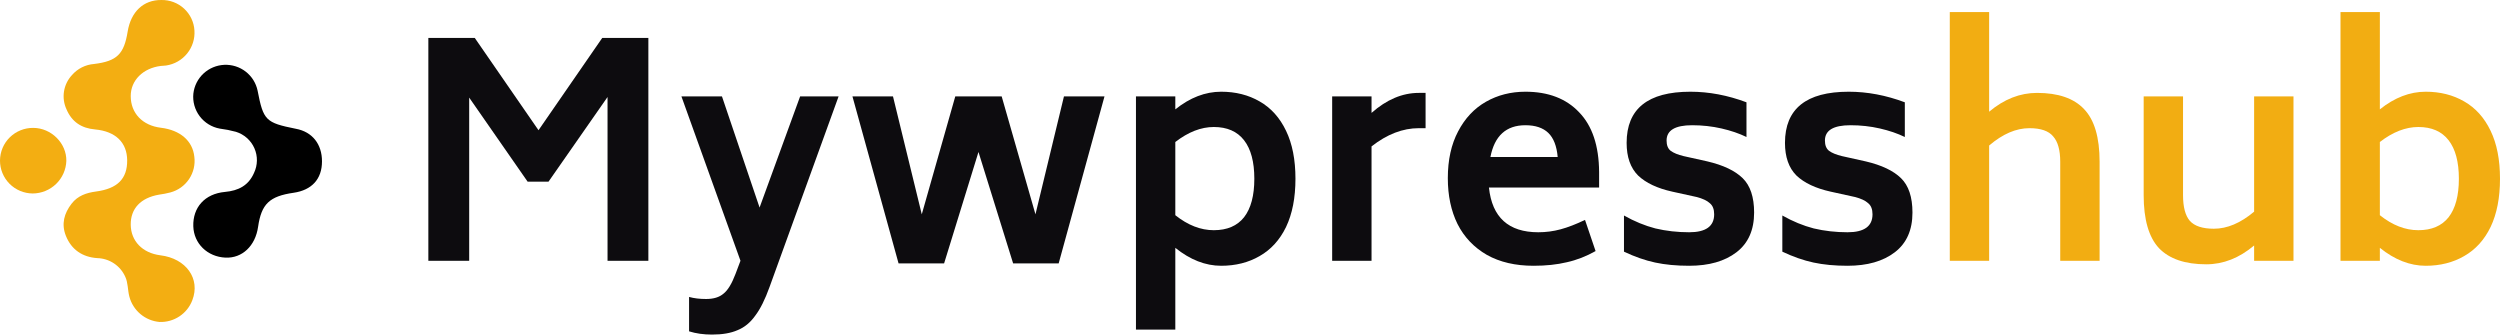
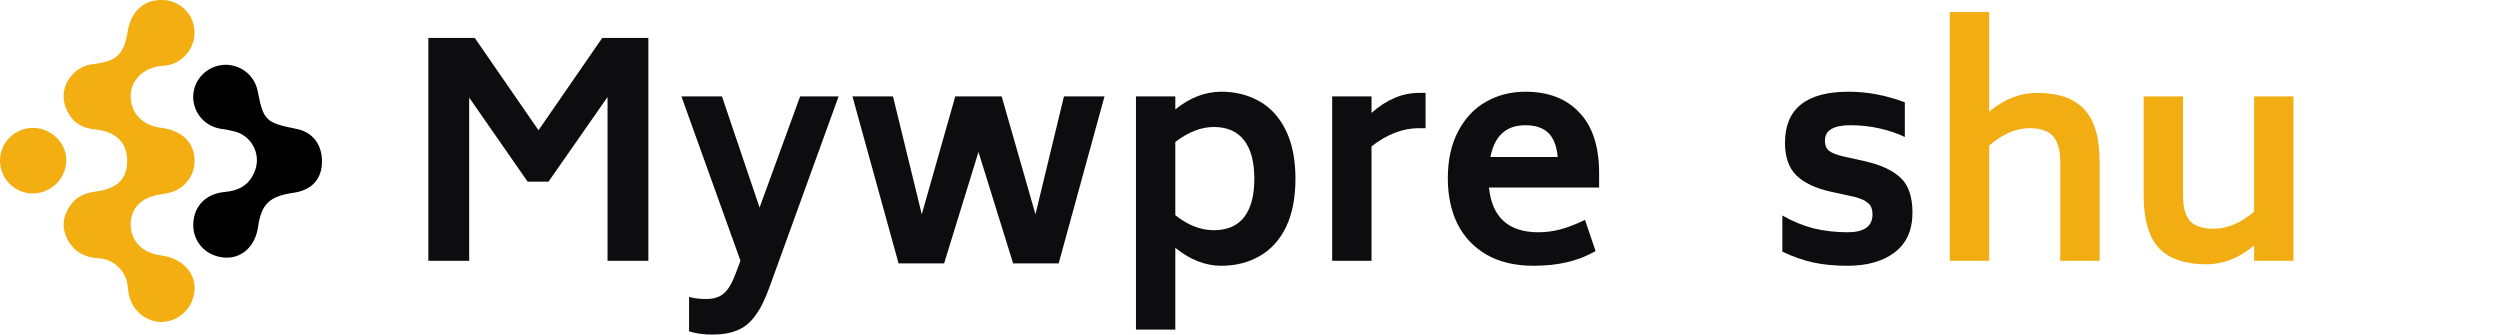
<svg xmlns="http://www.w3.org/2000/svg" width="269" height="36" viewBox="0 0 269 36" fill="none">
  <path d="M69.764 4.08V28.059H65.371V10.438L59.018 19.549H56.774L50.484 10.502V28.059H46.09V4.08H51.084L57.943 14.013L64.802 4.08H69.764Z" fill="#0D0C0F" />
  <path d="M90.232 10.375L82.805 30.875C82.32 32.225 81.804 33.258 81.256 33.975C80.729 34.714 80.097 35.23 79.359 35.526C78.643 35.842 77.726 36 76.609 36C75.703 36 74.882 35.884 74.144 35.652V31.951C74.671 32.098 75.282 32.172 75.977 32.172C76.778 32.172 77.4 31.982 77.842 31.603C78.306 31.244 78.738 30.538 79.138 29.483L79.675 28.059L73.322 10.375H77.684L81.73 22.333L86.092 10.375H90.232Z" fill="#0D0C0F" />
  <path d="M118.843 10.375L113.912 28.344H109.013L105.284 16.354L101.585 28.344H96.686L91.724 10.375H96.086L99.183 23.061L102.787 10.375H107.781L111.415 23.061L114.481 10.375H118.843Z" fill="#0D0C0F" />
  <path d="M131.395 9.869C132.954 9.869 134.334 10.217 135.535 10.913C136.757 11.609 137.706 12.664 138.38 14.076C139.054 15.469 139.391 17.187 139.391 19.233C139.391 21.279 139.054 23.008 138.38 24.421C137.706 25.813 136.757 26.857 135.535 27.553C134.334 28.249 132.954 28.597 131.395 28.597C129.709 28.597 128.065 27.954 126.464 26.668V35.462H122.229V10.375H126.464V11.767C128.044 10.502 129.688 9.869 131.395 9.869ZM130.605 24.769C132.037 24.769 133.123 24.305 133.86 23.377C134.598 22.428 134.966 21.047 134.966 19.233C134.966 17.419 134.598 16.038 133.86 15.089C133.123 14.14 132.037 13.665 130.605 13.665C129.235 13.665 127.855 14.203 126.464 15.279V23.156C127.813 24.232 129.193 24.769 130.605 24.769Z" fill="#0D0C0F" />
  <path d="M153.392 9.996V13.792H152.665C150.938 13.792 149.241 14.446 147.577 15.753V28.059H143.341V10.375H147.577V12.147C149.199 10.713 150.895 9.996 152.665 9.996H153.392Z" fill="#0D0C0F" />
  <path d="M160.211 20.182C160.548 23.388 162.318 24.991 165.521 24.991C166.343 24.991 167.144 24.885 167.923 24.674C168.703 24.464 169.578 24.126 170.547 23.662L171.685 27.015C170.673 27.585 169.641 27.986 168.587 28.218C167.534 28.471 166.343 28.597 165.016 28.597C163.056 28.597 161.381 28.207 159.99 27.427C158.599 26.625 157.546 25.518 156.829 24.105C156.134 22.692 155.786 21.047 155.786 19.17C155.786 17.209 156.155 15.532 156.892 14.14C157.63 12.727 158.631 11.662 159.895 10.945C161.159 10.227 162.571 9.869 164.131 9.869C166.596 9.869 168.524 10.607 169.915 12.084C171.326 13.539 172.043 15.679 172.064 18.506V20.182H160.211ZM164.131 13.475C162.066 13.475 160.812 14.614 160.369 16.892H167.607C167.502 15.711 167.165 14.846 166.596 14.298C166.027 13.75 165.205 13.475 164.131 13.475Z" fill="#0D0C0F" />
-   <path d="M181.757 28.597C180.388 28.597 179.165 28.481 178.091 28.249C177.016 28.017 175.899 27.627 174.74 27.079V23.188C175.857 23.82 176.985 24.284 178.122 24.58C179.281 24.854 180.493 24.991 181.757 24.991C183.548 24.991 184.444 24.348 184.444 23.061C184.444 22.513 184.286 22.112 183.97 21.859C183.675 21.585 183.201 21.363 182.547 21.195L179.956 20.625C178.333 20.267 177.1 19.687 176.258 18.885C175.436 18.063 175.025 16.892 175.025 15.374C175.025 11.704 177.311 9.869 181.884 9.869C183.886 9.869 185.898 10.249 187.921 11.008V14.741C187.141 14.361 186.246 14.055 185.234 13.823C184.223 13.591 183.169 13.475 182.073 13.475C180.24 13.475 179.324 14.024 179.324 15.12C179.324 15.627 179.471 15.996 179.766 16.228C180.082 16.46 180.546 16.65 181.157 16.797L183.717 17.367C185.424 17.767 186.688 18.368 187.51 19.17C188.332 19.971 188.743 21.205 188.743 22.871C188.743 24.748 188.11 26.172 186.846 27.142C185.582 28.112 183.886 28.597 181.757 28.597Z" fill="#0D0C0F" />
  <path d="M198.796 28.597C197.426 28.597 196.204 28.481 195.129 28.249C194.055 28.017 192.938 27.627 191.779 27.079V23.188C192.896 23.82 194.023 24.284 195.161 24.58C196.32 24.854 197.531 24.991 198.796 24.991C200.587 24.991 201.482 24.348 201.482 23.061C201.482 22.513 201.324 22.112 201.008 21.859C200.713 21.585 200.239 21.363 199.586 21.195L196.994 20.625C195.372 20.267 194.139 19.687 193.296 18.885C192.474 18.063 192.063 16.892 192.063 15.374C192.063 11.704 194.35 9.869 198.922 9.869C200.924 9.869 202.936 10.249 204.959 11.008V14.741C204.179 14.361 203.284 14.055 202.272 13.823C201.261 13.591 200.207 13.475 199.112 13.475C197.278 13.475 196.362 14.024 196.362 15.12C196.362 15.627 196.509 15.996 196.804 16.228C197.12 16.46 197.584 16.65 198.195 16.797L200.755 17.367C202.462 17.767 203.726 18.368 204.548 19.17C205.37 19.971 205.781 21.205 205.781 22.871C205.781 24.748 205.149 26.172 203.884 27.142C202.62 28.112 200.924 28.597 198.796 28.597Z" fill="#0D0C0F" />
  <path d="M219.184 9.996C221.46 9.996 223.146 10.575 224.242 11.736C225.358 12.896 225.917 14.783 225.917 17.398V28.059H221.681V17.398C221.681 16.154 221.428 15.247 220.923 14.678C220.438 14.087 219.585 13.792 218.363 13.792C216.93 13.792 215.486 14.414 214.032 15.658V28.059H209.797V1.296H214.032V12.02C215.634 10.67 217.351 9.996 219.184 9.996Z" fill="#F2AD12" />
  <path d="M246.779 10.375V28.059H242.543V26.414C240.942 27.764 239.225 28.439 237.391 28.439C235.116 28.439 233.419 27.859 232.303 26.699C231.207 25.518 230.659 23.62 230.659 21.005V10.375H234.894V21.005C234.894 22.27 235.137 23.188 235.621 23.757C236.127 24.326 236.991 24.611 238.213 24.611C239.646 24.611 241.089 24 242.543 22.776V10.375H246.779Z" fill="#F2AD12" />
-   <path d="M261.003 9.869C262.563 9.869 263.943 10.217 265.144 10.913C266.366 11.609 267.314 12.664 267.989 14.076C268.663 15.469 269 17.187 269 19.233C269 21.279 268.663 23.008 267.989 24.421C267.314 25.813 266.366 26.857 265.144 27.553C263.943 28.249 262.563 28.597 261.003 28.597C259.318 28.597 257.674 27.954 256.073 26.668V28.059H251.837V1.296H256.073V11.767C257.653 10.502 259.297 9.869 261.003 9.869ZM260.213 24.769C261.646 24.769 262.731 24.305 263.469 23.377C264.206 22.428 264.575 21.047 264.575 19.233C264.575 17.419 264.206 16.038 263.469 15.089C262.731 14.14 261.646 13.665 260.213 13.665C258.844 13.665 257.463 14.203 256.073 15.279V23.156C257.421 24.232 258.801 24.769 260.213 24.769Z" fill="#F2AD12" />
  <path d="M17.366 0.001C18.27 -0.016 19.145 0.316 19.808 0.928C20.471 1.54 20.871 2.384 20.922 3.283C20.982 4.178 20.7 5.062 20.134 5.76C19.569 6.458 18.76 6.918 17.869 7.049C17.688 7.079 17.504 7.071 17.32 7.093C15.398 7.32 14.06 8.644 14.066 10.339C14.066 12.183 15.334 13.509 17.32 13.747C19.393 13.999 20.73 15.159 20.909 16.857C21.021 17.702 20.821 18.558 20.346 19.267C19.871 19.976 19.154 20.488 18.327 20.708C17.929 20.812 17.525 20.89 17.116 20.944C15.139 21.283 14.044 22.445 14.066 24.187C14.088 25.93 15.318 27.223 17.254 27.47C20.03 27.806 21.59 29.994 20.692 32.308C20.423 33.016 19.938 33.623 19.305 34.042C18.672 34.461 17.923 34.671 17.163 34.644C16.405 34.577 15.686 34.279 15.105 33.789C14.524 33.299 14.109 32.642 13.918 31.909C13.734 31.206 13.78 30.415 13.478 29.781C13.218 29.195 12.796 28.695 12.261 28.339C11.726 27.984 11.101 27.788 10.458 27.773C8.887 27.664 7.687 26.879 7.086 25.366C6.583 24.1 6.899 22.954 7.706 21.912C8.365 21.058 9.302 20.744 10.329 20.607C12.635 20.301 13.701 19.239 13.684 17.248C13.67 15.353 12.457 14.13 10.233 13.928C8.753 13.797 7.734 13.107 7.163 11.781C6.879 11.177 6.782 10.502 6.885 9.842C6.989 9.183 7.287 8.57 7.742 8.08C8.345 7.385 9.2 6.955 10.12 6.885C12.591 6.581 13.346 5.821 13.736 3.398C14.091 1.248 15.444 -0.019 17.366 0.001Z" fill="#F3AE12" />
  <path d="M34.646 17.369C34.646 19.267 33.548 20.459 31.593 20.741C28.992 21.116 28.125 21.947 27.77 24.409C27.474 26.466 26.057 27.803 24.261 27.721C22.32 27.634 20.856 26.209 20.799 24.349C20.736 22.325 22.029 20.851 24.206 20.651C25.662 20.52 26.746 19.956 27.334 18.602C27.531 18.189 27.636 17.738 27.643 17.28C27.65 16.823 27.558 16.369 27.373 15.95C27.189 15.531 26.916 15.156 26.573 14.851C26.23 14.546 25.826 14.318 25.387 14.182C24.816 14.027 24.234 13.912 23.646 13.838C22.783 13.68 22.011 13.204 21.485 12.504C20.959 11.804 20.716 10.933 20.807 10.063C20.902 9.239 21.289 8.476 21.898 7.91C22.507 7.345 23.299 7.014 24.131 6.976C24.962 6.939 25.78 7.198 26.438 7.707C27.095 8.216 27.549 8.942 27.718 9.754C28.339 12.962 28.583 13.206 31.837 13.857C33.603 14.182 34.652 15.511 34.646 17.369Z" fill="black" />
  <path d="M3.516 20.818C3.051 20.814 2.591 20.72 2.163 20.539C1.734 20.359 1.346 20.096 1.019 19.766C0.693 19.436 0.435 19.045 0.26 18.616C0.085 18.186 -0.003 17.727 9.6058e-05 17.263C0.004 16.8 0.099 16.342 0.28 15.915C0.461 15.488 0.725 15.101 1.056 14.776C1.387 14.451 1.78 14.194 2.211 14.02C2.642 13.846 3.103 13.758 3.568 13.761C5.518 13.761 7.176 15.419 7.138 17.317C7.105 18.253 6.71 19.141 6.035 19.794C5.36 20.446 4.457 20.813 3.516 20.818Z" fill="#F3AE12" />
</svg>